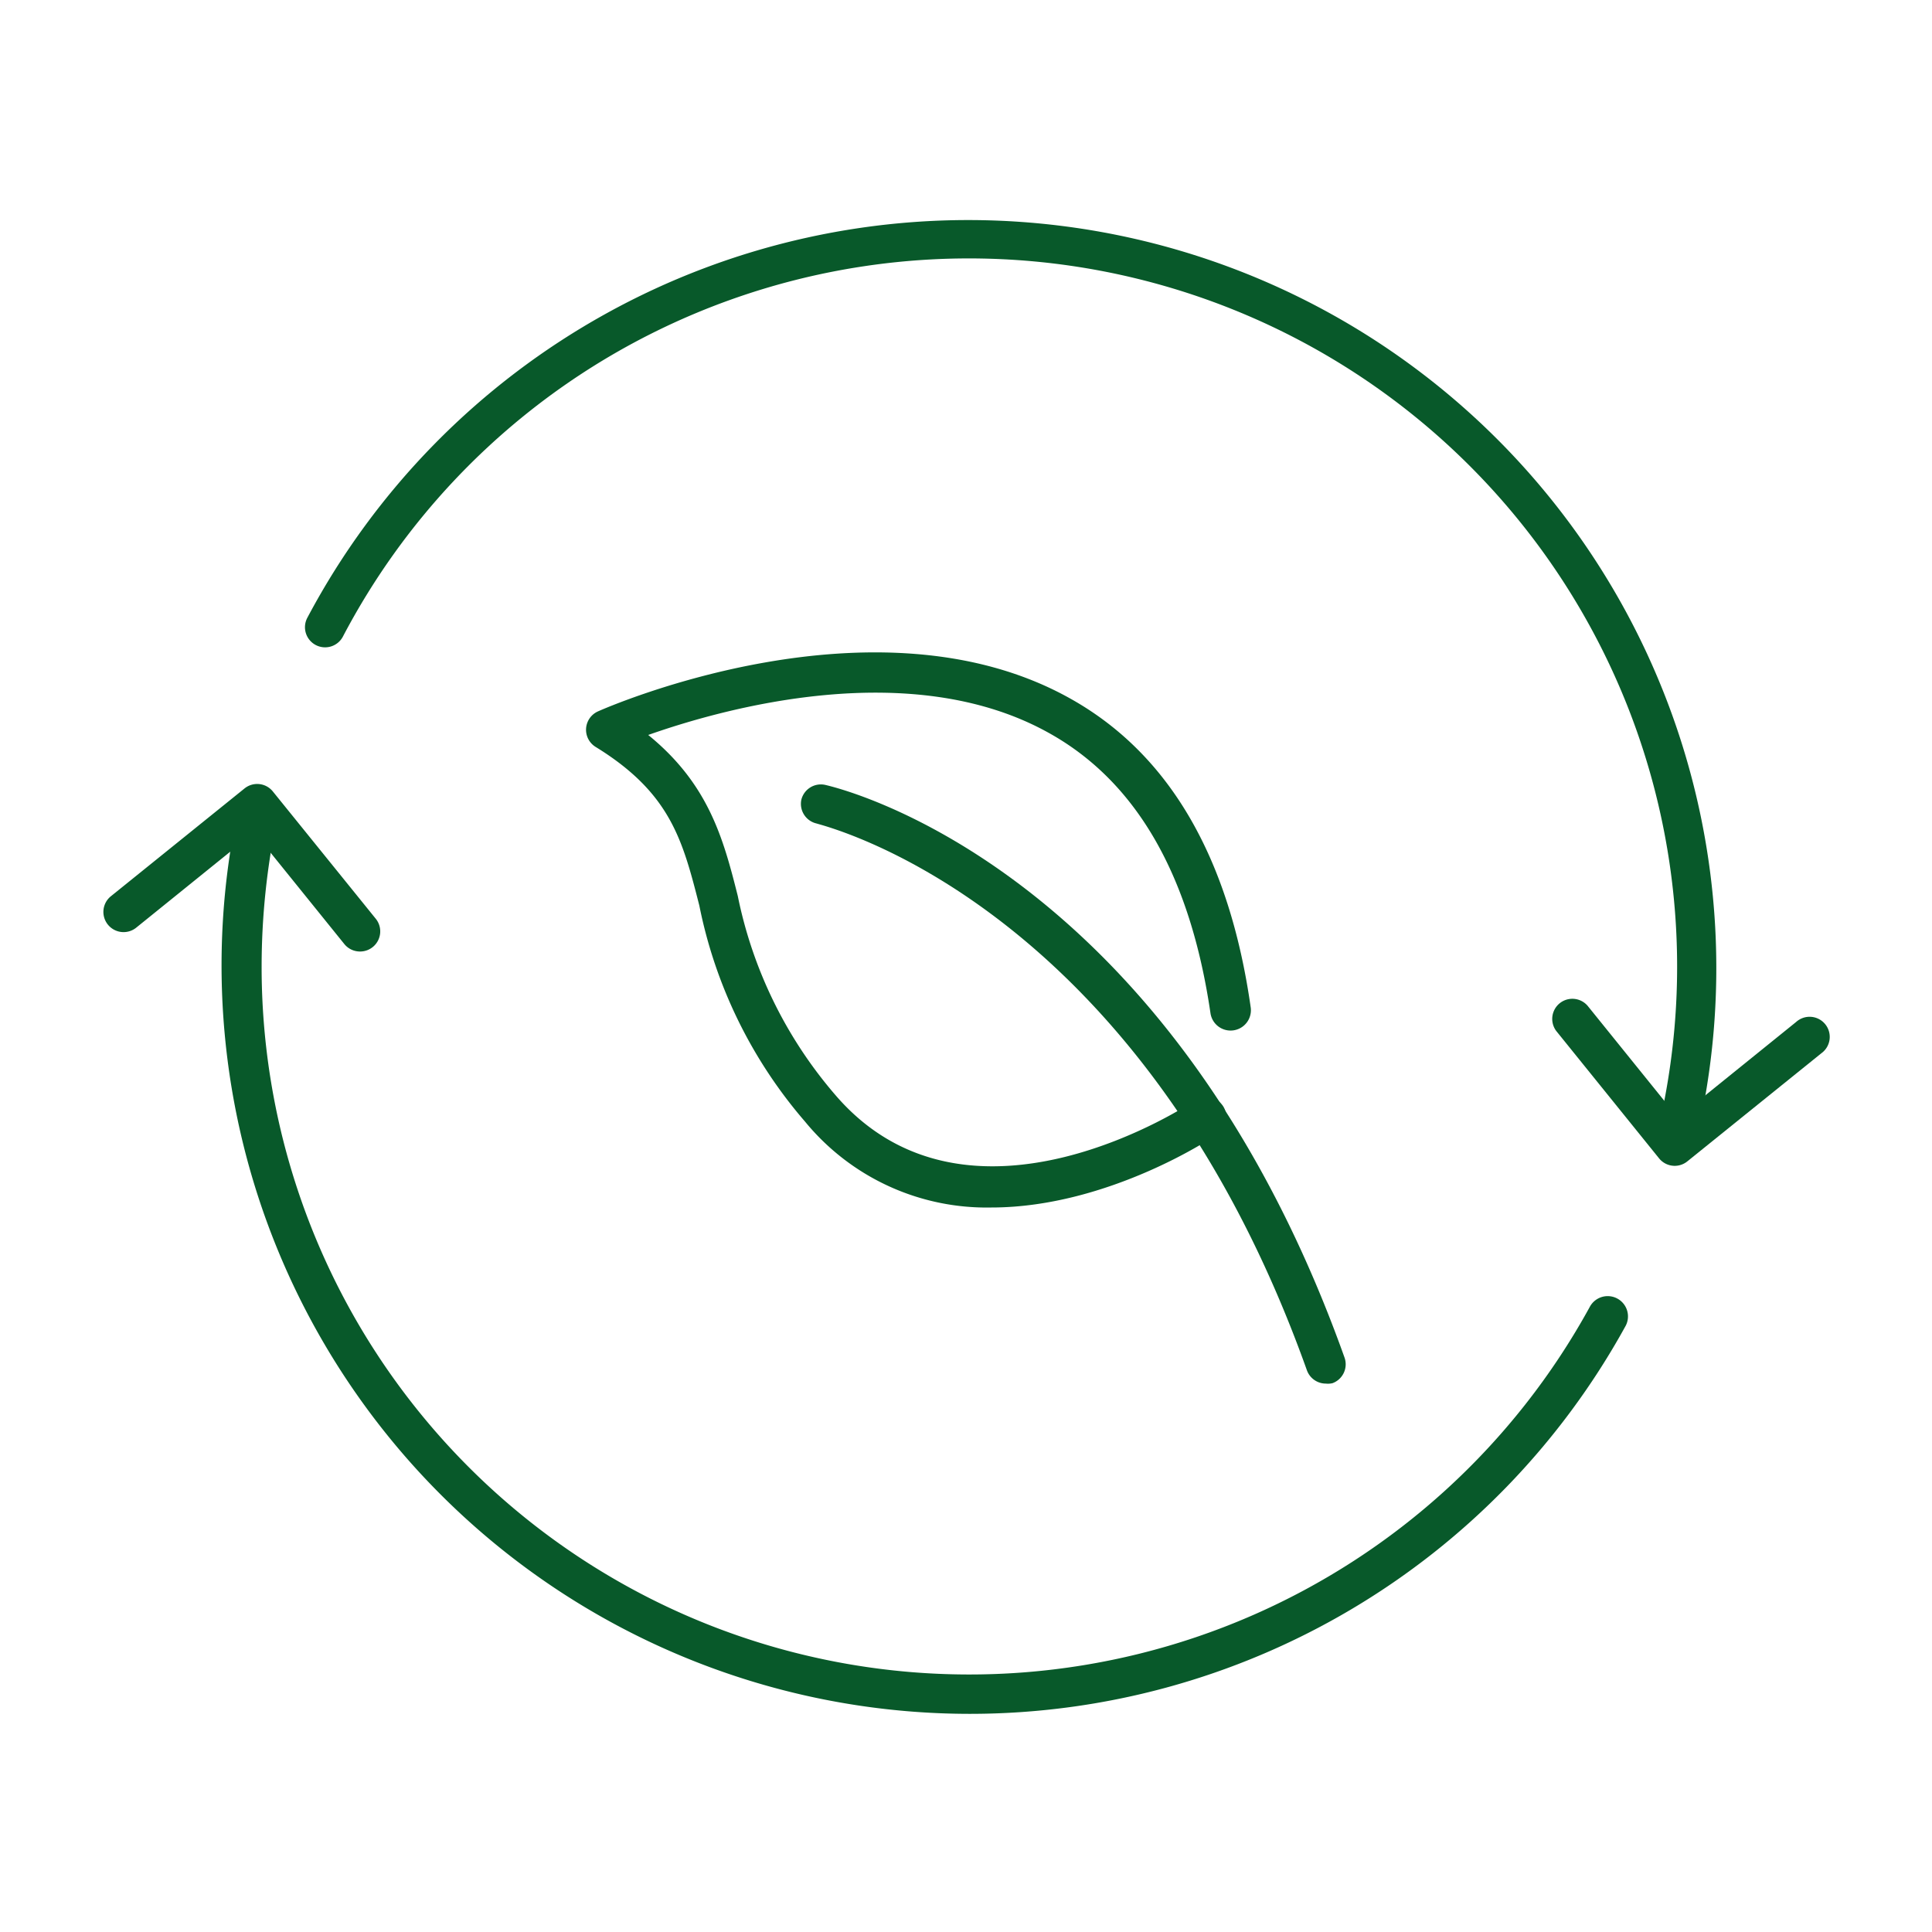
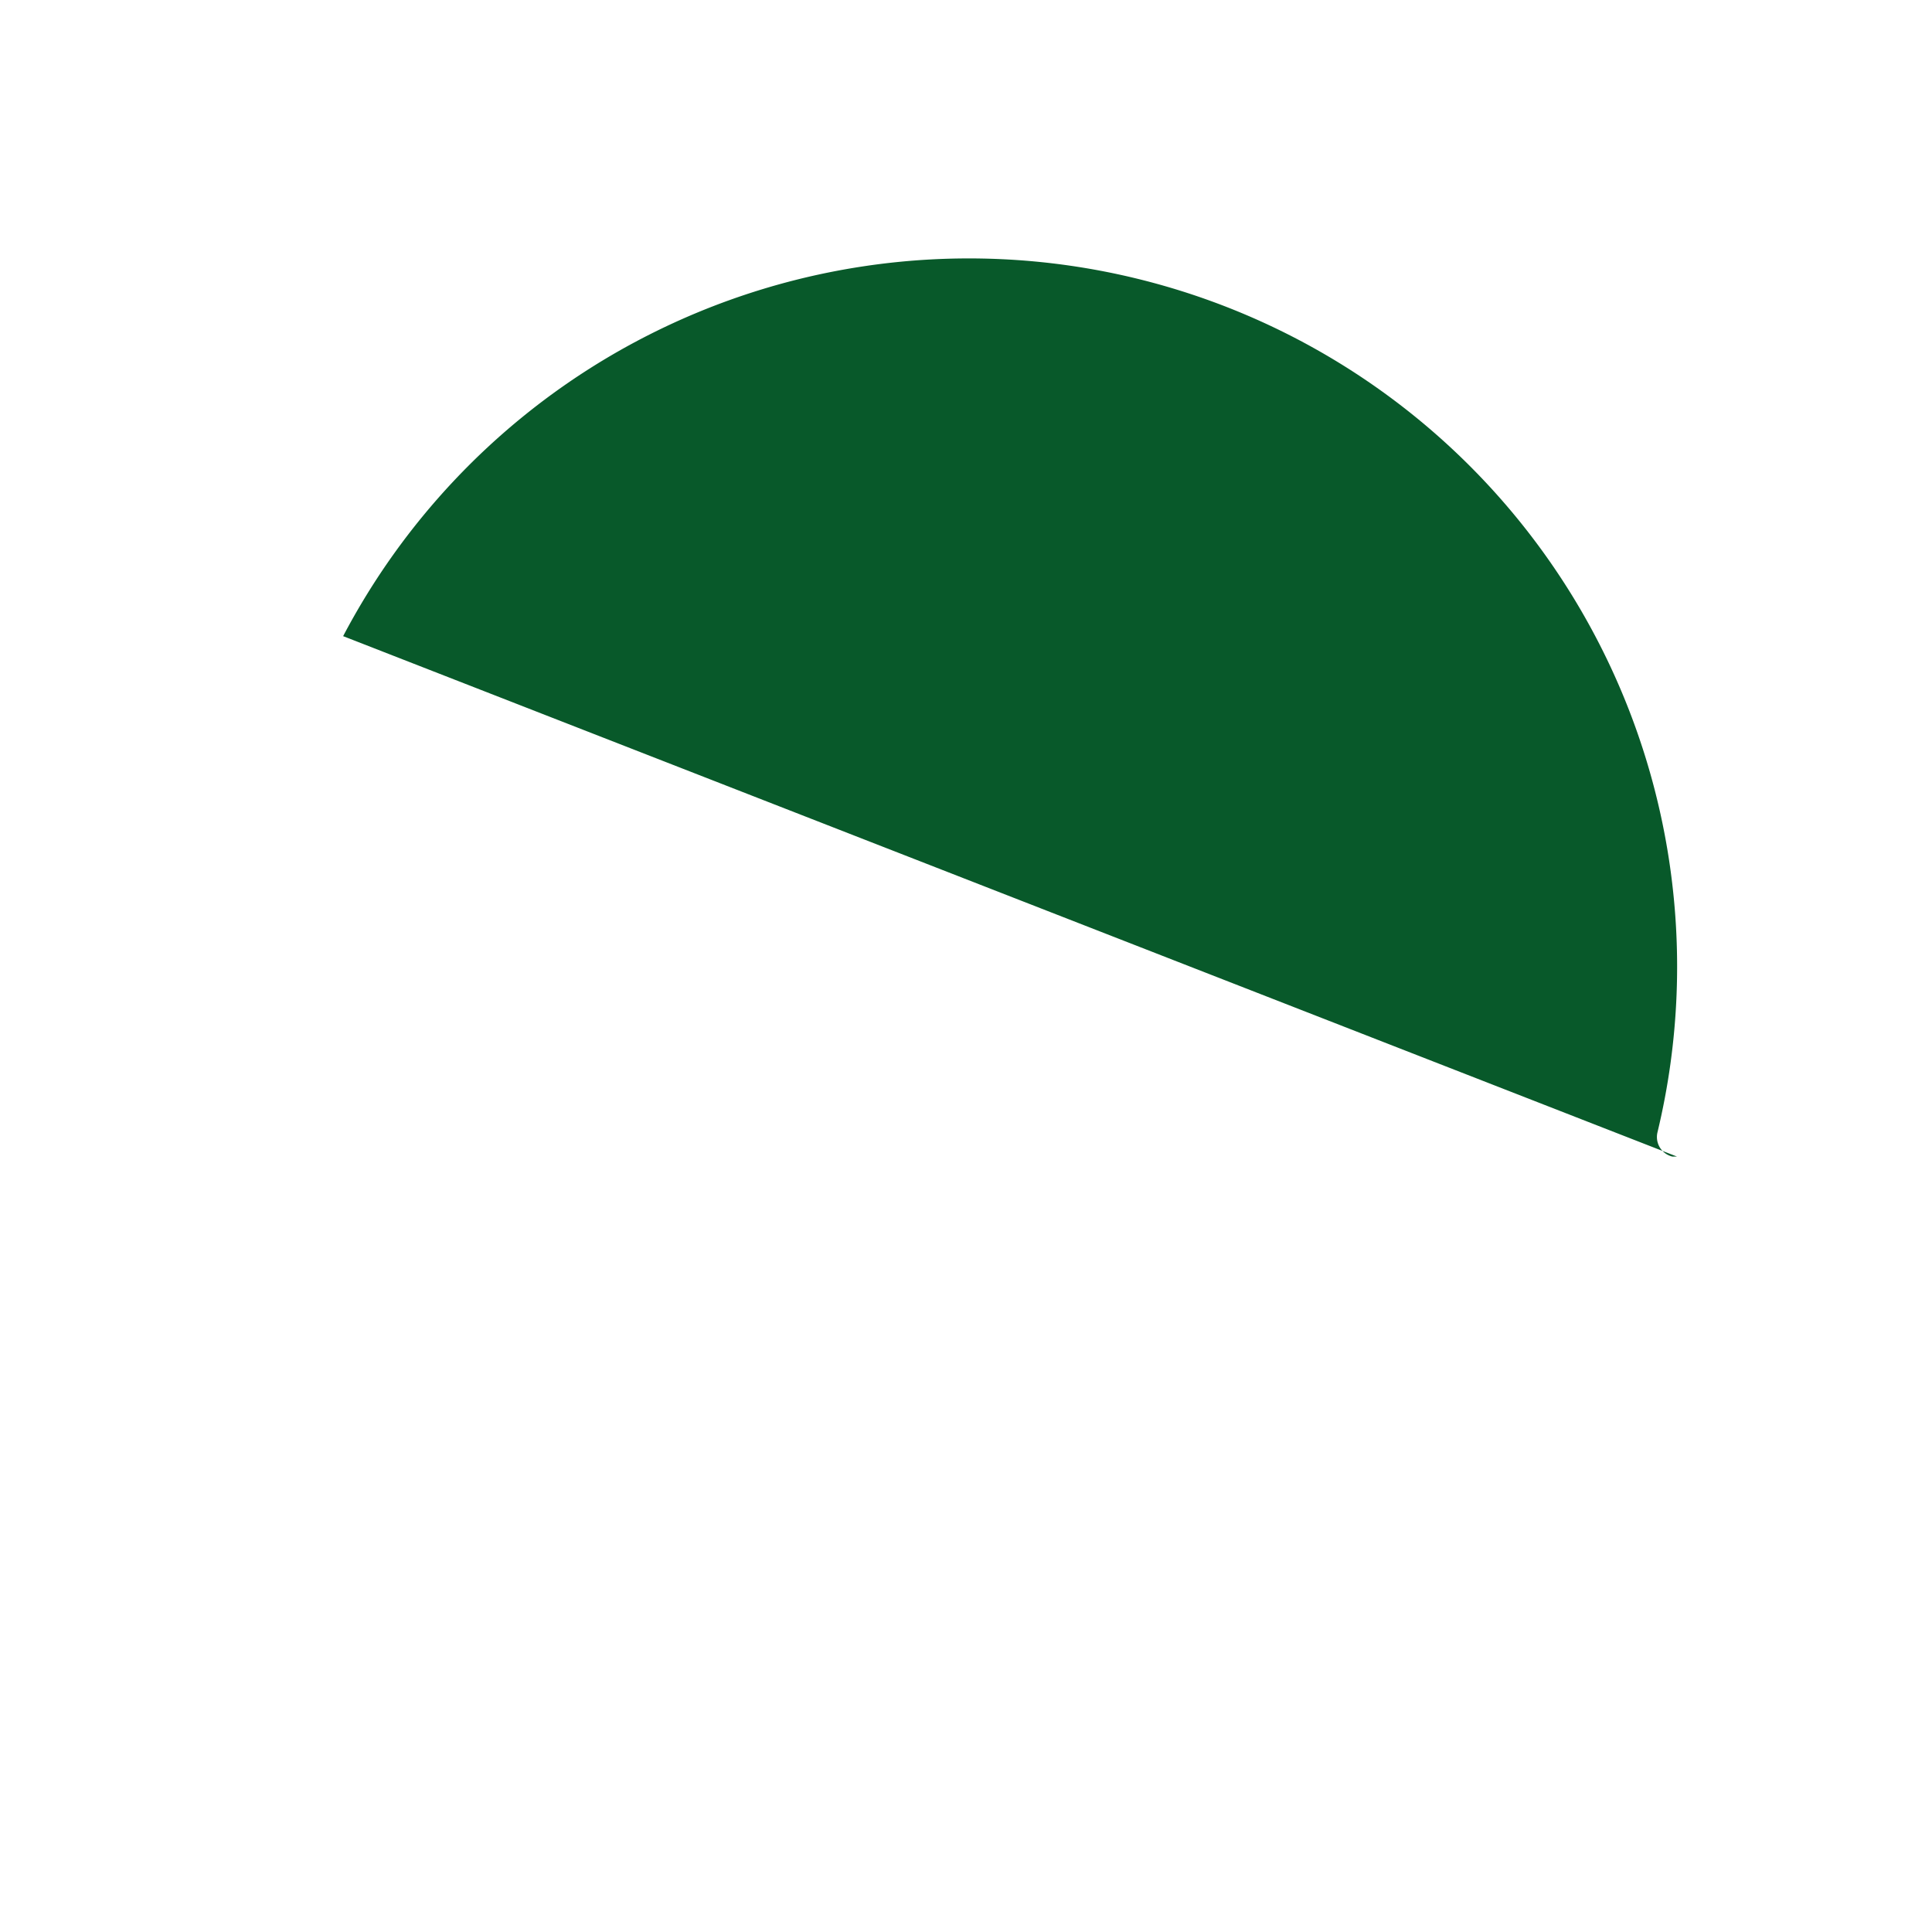
<svg xmlns="http://www.w3.org/2000/svg" width="96" height="96" fill="none">
-   <path d="M83.33 57.47h-.23a1 1 0 01-.74-1.21 35.191 35.191 0 00-52.368-38.376A35.1 35.1 0 0017.05 31.61a1 1 0 11-1.77-.93 37.17 37.17 0 0169 26 1 1 0 01-.95.79z" fill="#08592A" />
-   <path d="M83.22 57.93a1 1 0 01-.78-.37l-5.11-6.33a1 1 0 011.56-1.25l4.48 5.55 5.88-4.75a1 1 0 111.26 1.55l-6.67 5.38a1 1 0 01-.62.22zM48.17 85.16A37.19 37.19 0 0111.8 40.34a1 1 0 111.95.41A35.886 35.886 0 0013 48a35.16 35.16 0 0066 16.93 1.008 1.008 0 111.75 1 37.18 37.18 0 01-32.58 19.23z" fill="#08592A" />
-   <path d="M17.89 47.28a1 1 0 01-.78-.37l-4.48-5.55-5.88 4.75a1.003 1.003 0 01-1.26-1.56l6.67-5.38a1 1 0 011.4.16l5.11 6.32a1 1 0 01-.78 1.63zm47.99 21.47a1 1 0 01-.94-.66C56.57 44.64 40.74 41 40.58 40.92a1 1 0 01-.76-1.19A1 1 0 0141 39c.69.16 17.08 4 25.81 28.46a1 1 0 01-.6 1.27 1 1 0 01-.33.02z" fill="#08592A" />
-   <path d="M49.26 60A11.669 11.669 0 0140 55.73 23.42 23.42 0 0134.75 45c-.83-3.25-1.43-5.6-5.16-7.89a1 1 0 01.12-1.76c.56-.25 13.76-6 23.38-.69 5 2.75 8 7.94 9.06 15.42a1.01 1.01 0 01-2 .28c-1-6.83-3.66-11.52-8.05-13.95-6.85-3.81-16.12-1.22-19.89.11 3 2.44 3.73 5.14 4.45 8a21.741 21.741 0 004.84 9.88c6.67 7.78 17.75.37 17.86.29a1 1 0 111.13 1.65c-.06.09-5.38 3.66-11.23 3.66z" fill="#08592A" />
+   <path d="M83.33 57.47h-.23a1 1 0 01-.74-1.21 35.191 35.191 0 00-52.368-38.376A35.1 35.1 0 0017.05 31.61z" fill="#08592A" />
</svg>